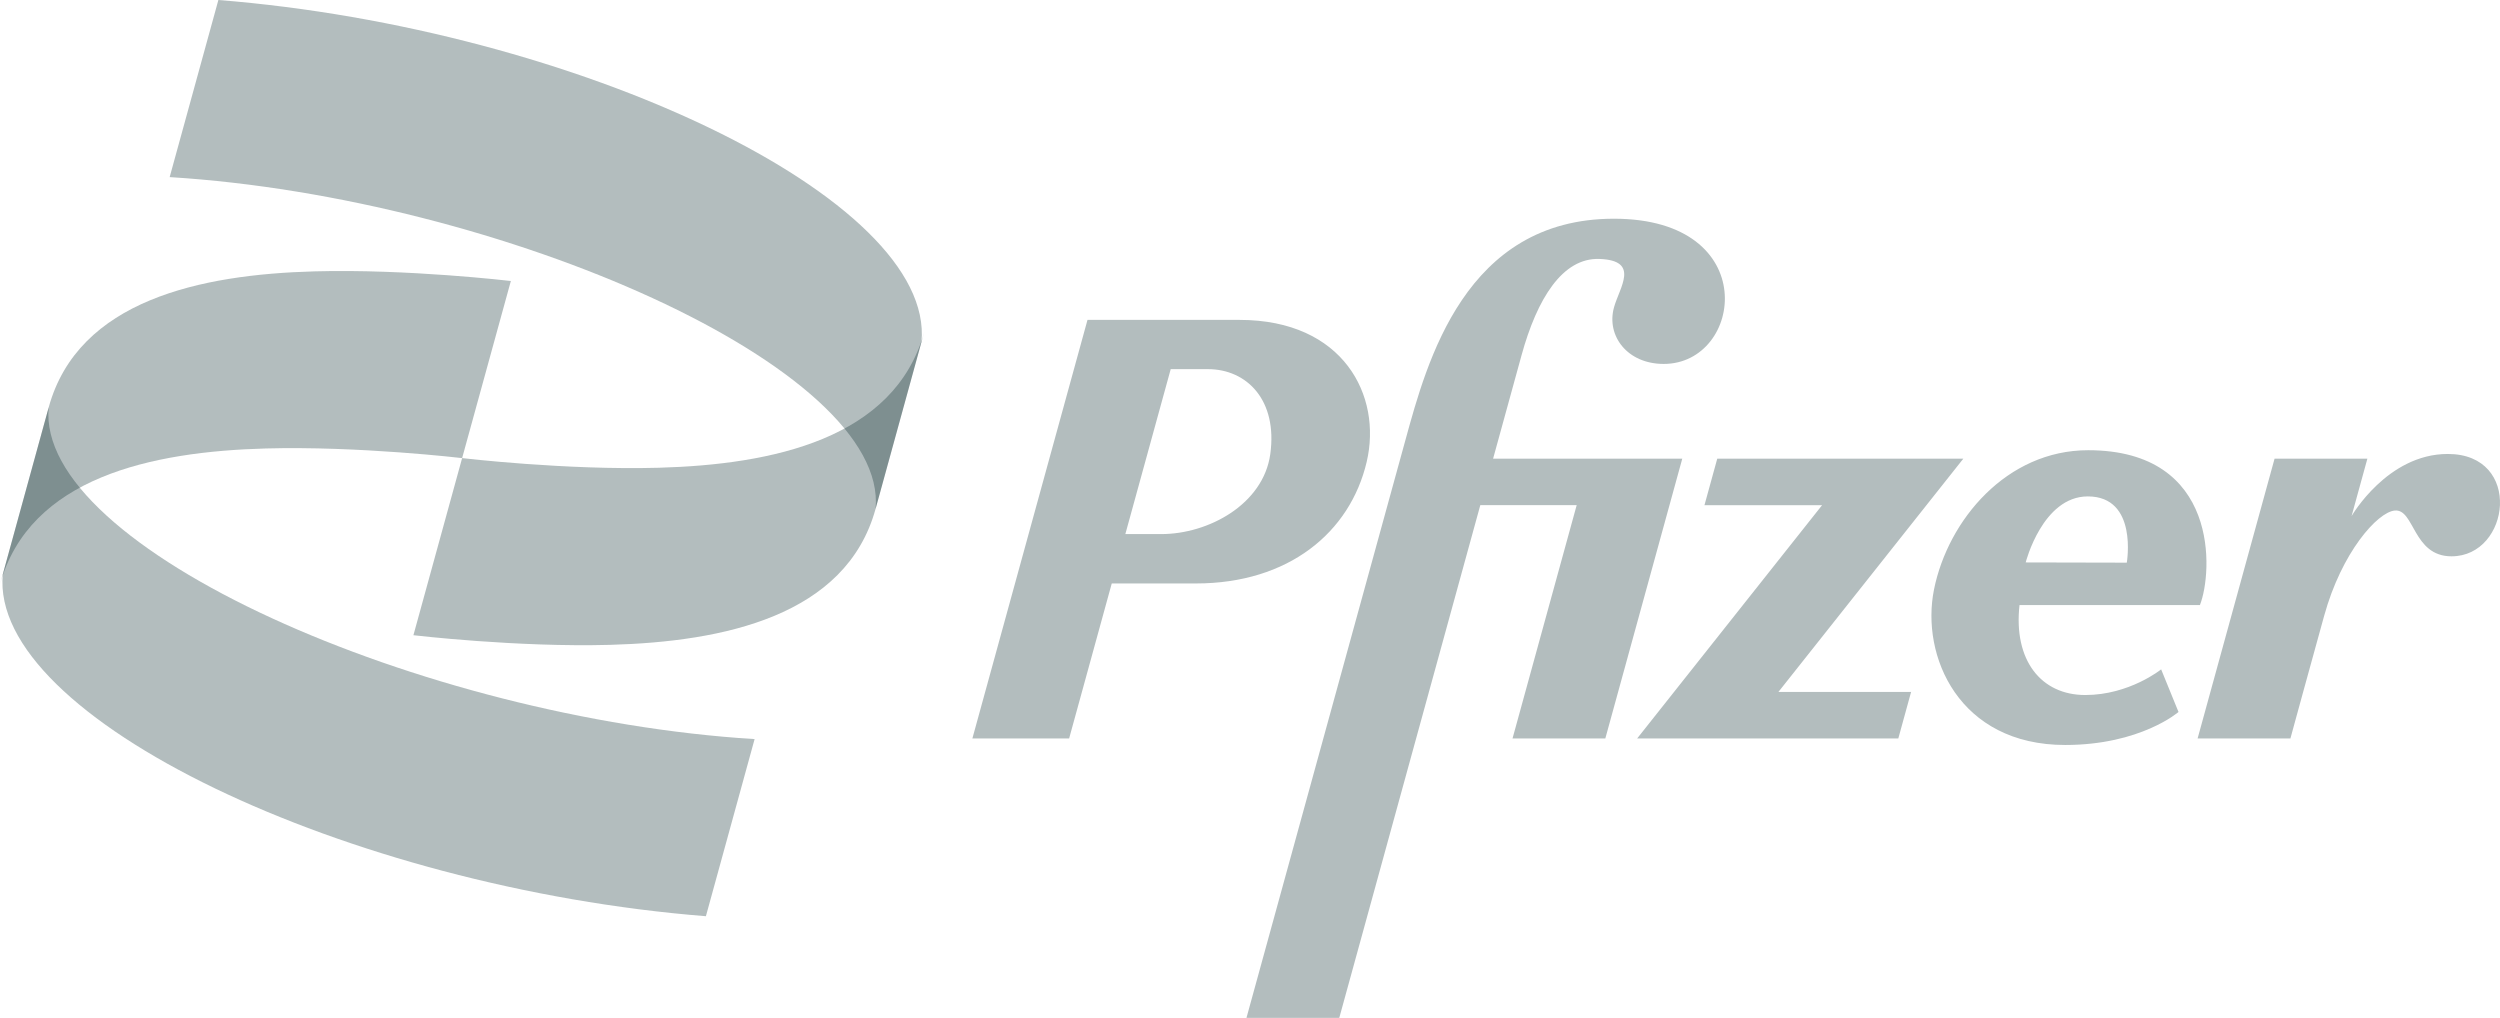
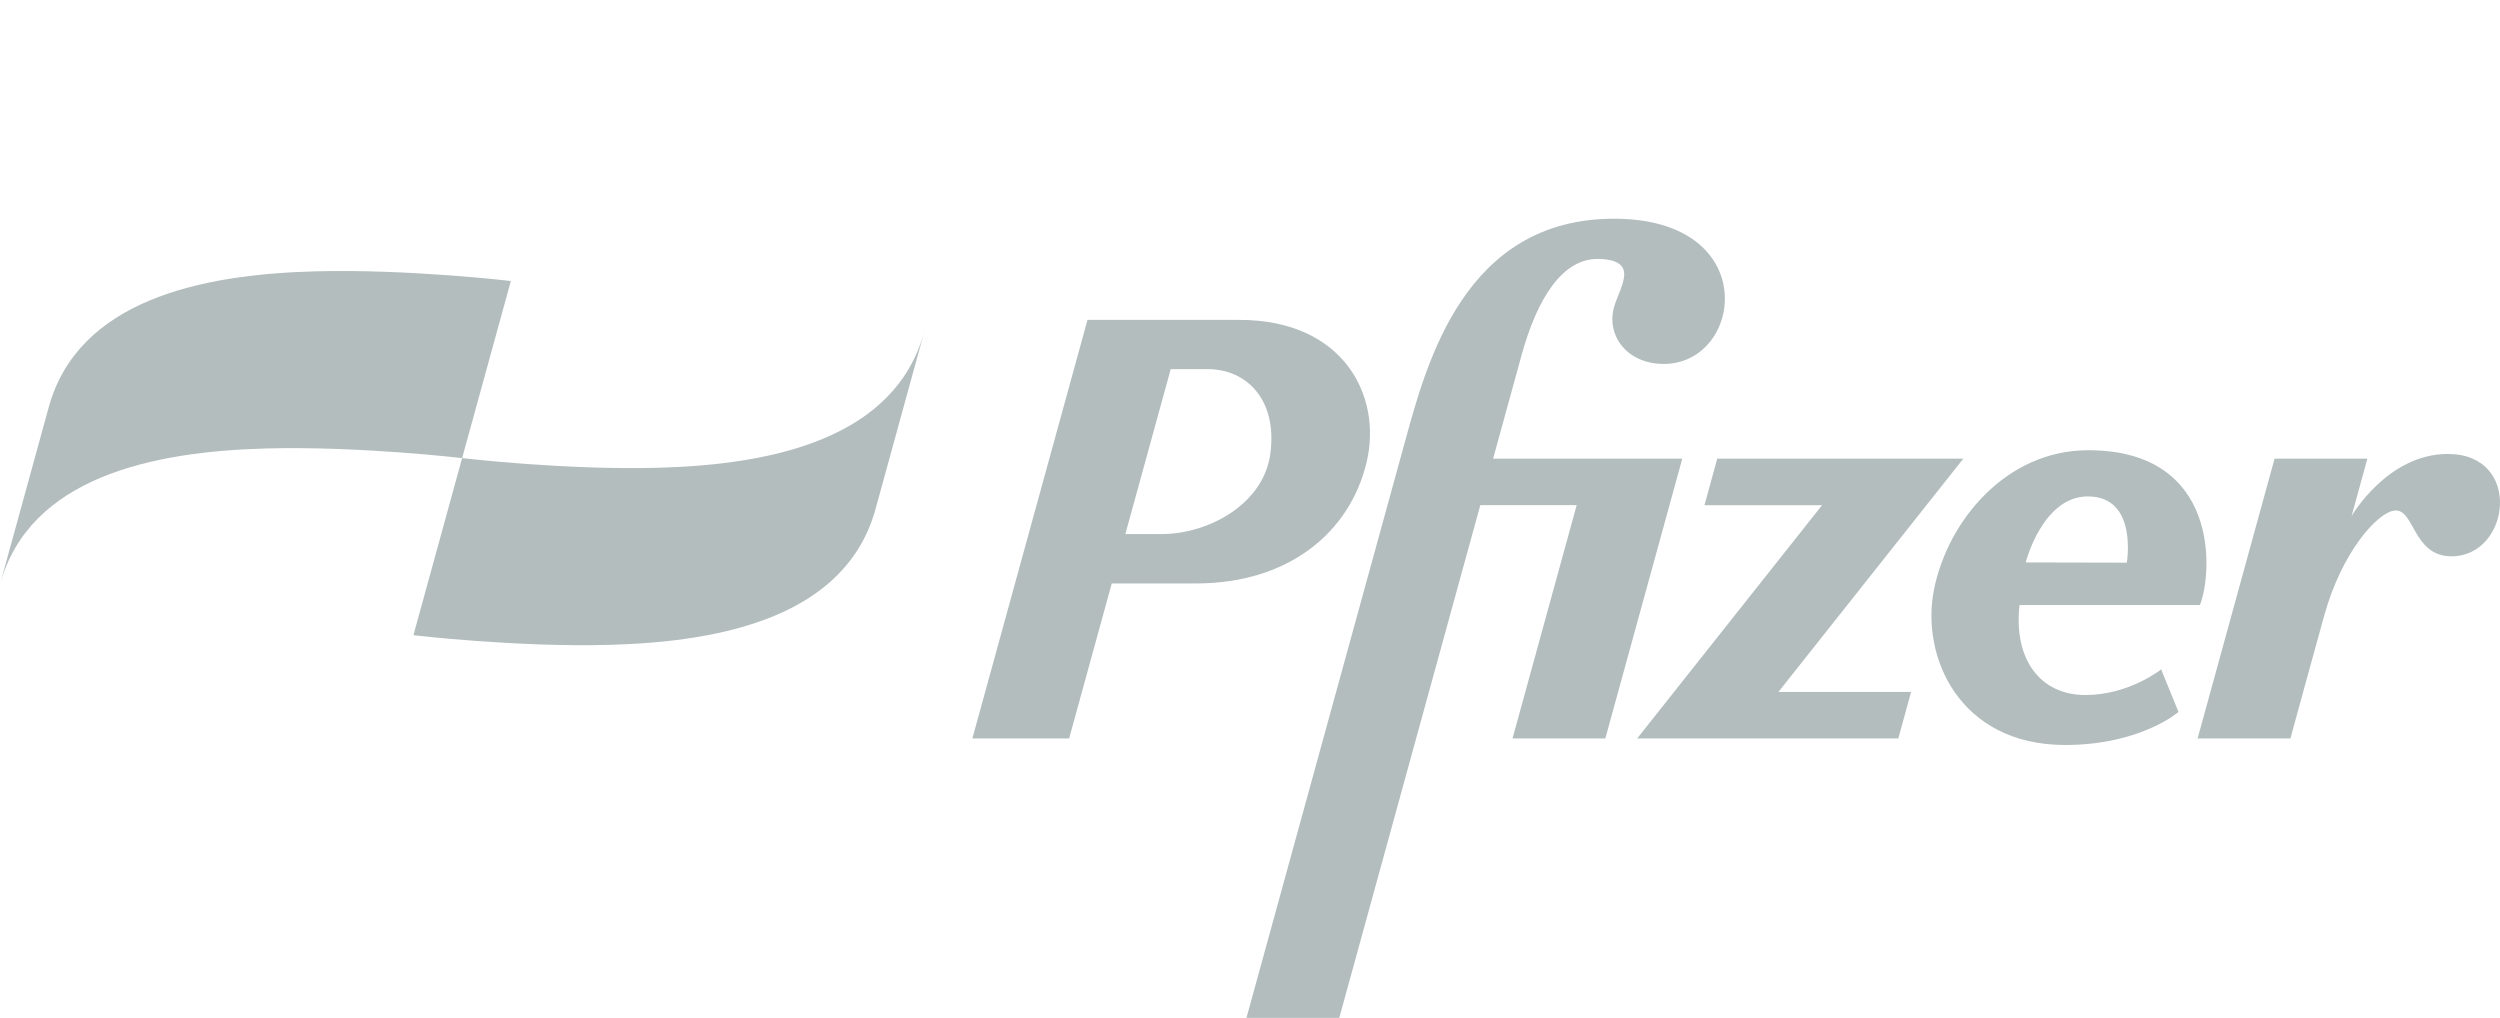
<svg xmlns="http://www.w3.org/2000/svg" width="140" height="57" viewBox="0 0 140 57" fill="none">
  <g clip-path="url(#clip0_1_529)">
    <path d="M2.728 22.808C4.38 16.802 11.26 15.373 17.594 15.197C22.802 15.051 28.608 15.736 28.608 15.736L25.879 25.654C25.879 25.654 20.073 24.97 14.866 25.115C8.532 25.291 1.652 26.721 0 32.726L2.728 22.808Z" fill="#022226" fill-opacity="0.3" />
    <path d="M90.381 12.248C82.042 12.248 79.906 20.274 78.71 24.62L69.802 57H74.999L82.897 28.289H88.294L84.701 41.354H89.898L94.207 25.686H83.613C84.156 23.712 84.735 21.608 85.207 19.892C86.078 16.724 87.501 14.424 89.571 14.501C91.859 14.587 90.695 16.081 90.382 17.22C89.948 18.795 91.118 20.38 93.168 20.38C97.622 20.38 98.72 12.248 90.381 12.248ZM60.9 17.914V17.914L54.453 41.354H59.871L62.258 32.674H66.965C72.157 32.674 75.604 29.824 76.535 25.862C77.406 22.163 75.233 17.914 69.414 17.914C66.576 17.914 63.739 17.914 60.9 17.914ZM65.56 20.672H67.643C69.824 20.672 71.554 22.408 71.136 25.43C70.749 28.23 67.691 29.909 65.024 29.909H63.019L65.56 20.672ZM116.937 25.212C112.381 25.212 109.095 29.109 108.306 33.004C107.548 36.746 109.707 41.719 115.649 41.719C119.872 41.719 121.996 39.87 121.996 39.87L121.024 37.484C121.024 37.484 119.249 38.921 116.775 38.921C114.301 38.921 112.749 36.979 113.092 33.885H123.195C123.917 32.062 124.312 25.212 116.937 25.212ZM137.074 25.422C133.686 25.422 131.688 28.902 131.688 28.902L132.573 25.686H127.376L123.066 41.354H128.263C128.263 41.354 129.515 36.776 130.151 34.491C131.135 30.919 133.14 28.682 134.104 28.59C135.218 28.484 135.111 31.154 137.284 31.154C140.581 31.154 141.292 25.422 137.075 25.422H137.074ZM96.166 25.686L95.45 28.29H102.037L91.681 41.354H106.305L107.021 38.75H99.59L109.946 25.686H96.166ZM116.917 27.799V27.799C119.743 27.799 119.1 31.509 119.1 31.509L113.439 31.496C113.439 31.496 114.378 27.799 116.917 27.799Z" fill="#022226" fill-opacity="0.3" />
-     <path d="M42.258 41.39C23.621 40.234 1.964 30.675 2.728 22.808L0.157 32.156C-0.623 40.183 19.467 49.713 39.53 51.308L42.258 41.39Z" fill="#022226" fill-opacity="0.3" />
    <path d="M49.031 28.5C47.379 34.506 40.499 35.935 34.165 36.112C28.957 36.257 23.151 35.572 23.151 35.572L25.879 25.654C25.879 25.654 31.685 26.339 36.893 26.194C43.227 26.017 50.107 24.588 51.759 18.582L49.031 28.5Z" fill="#022226" fill-opacity="0.3" />
-     <path d="M9.501 9.918C28.137 11.074 49.795 20.633 49.031 28.501L51.602 19.152C52.382 11.125 32.291 1.595 12.229 0L9.501 9.918Z" fill="#022226" fill-opacity="0.3" />
  </g>
  <defs>
    <clipPath id="clip0_1_529">
      <rect width="140" height="57" fill="white" />
    </clipPath>
  </defs>
</svg>